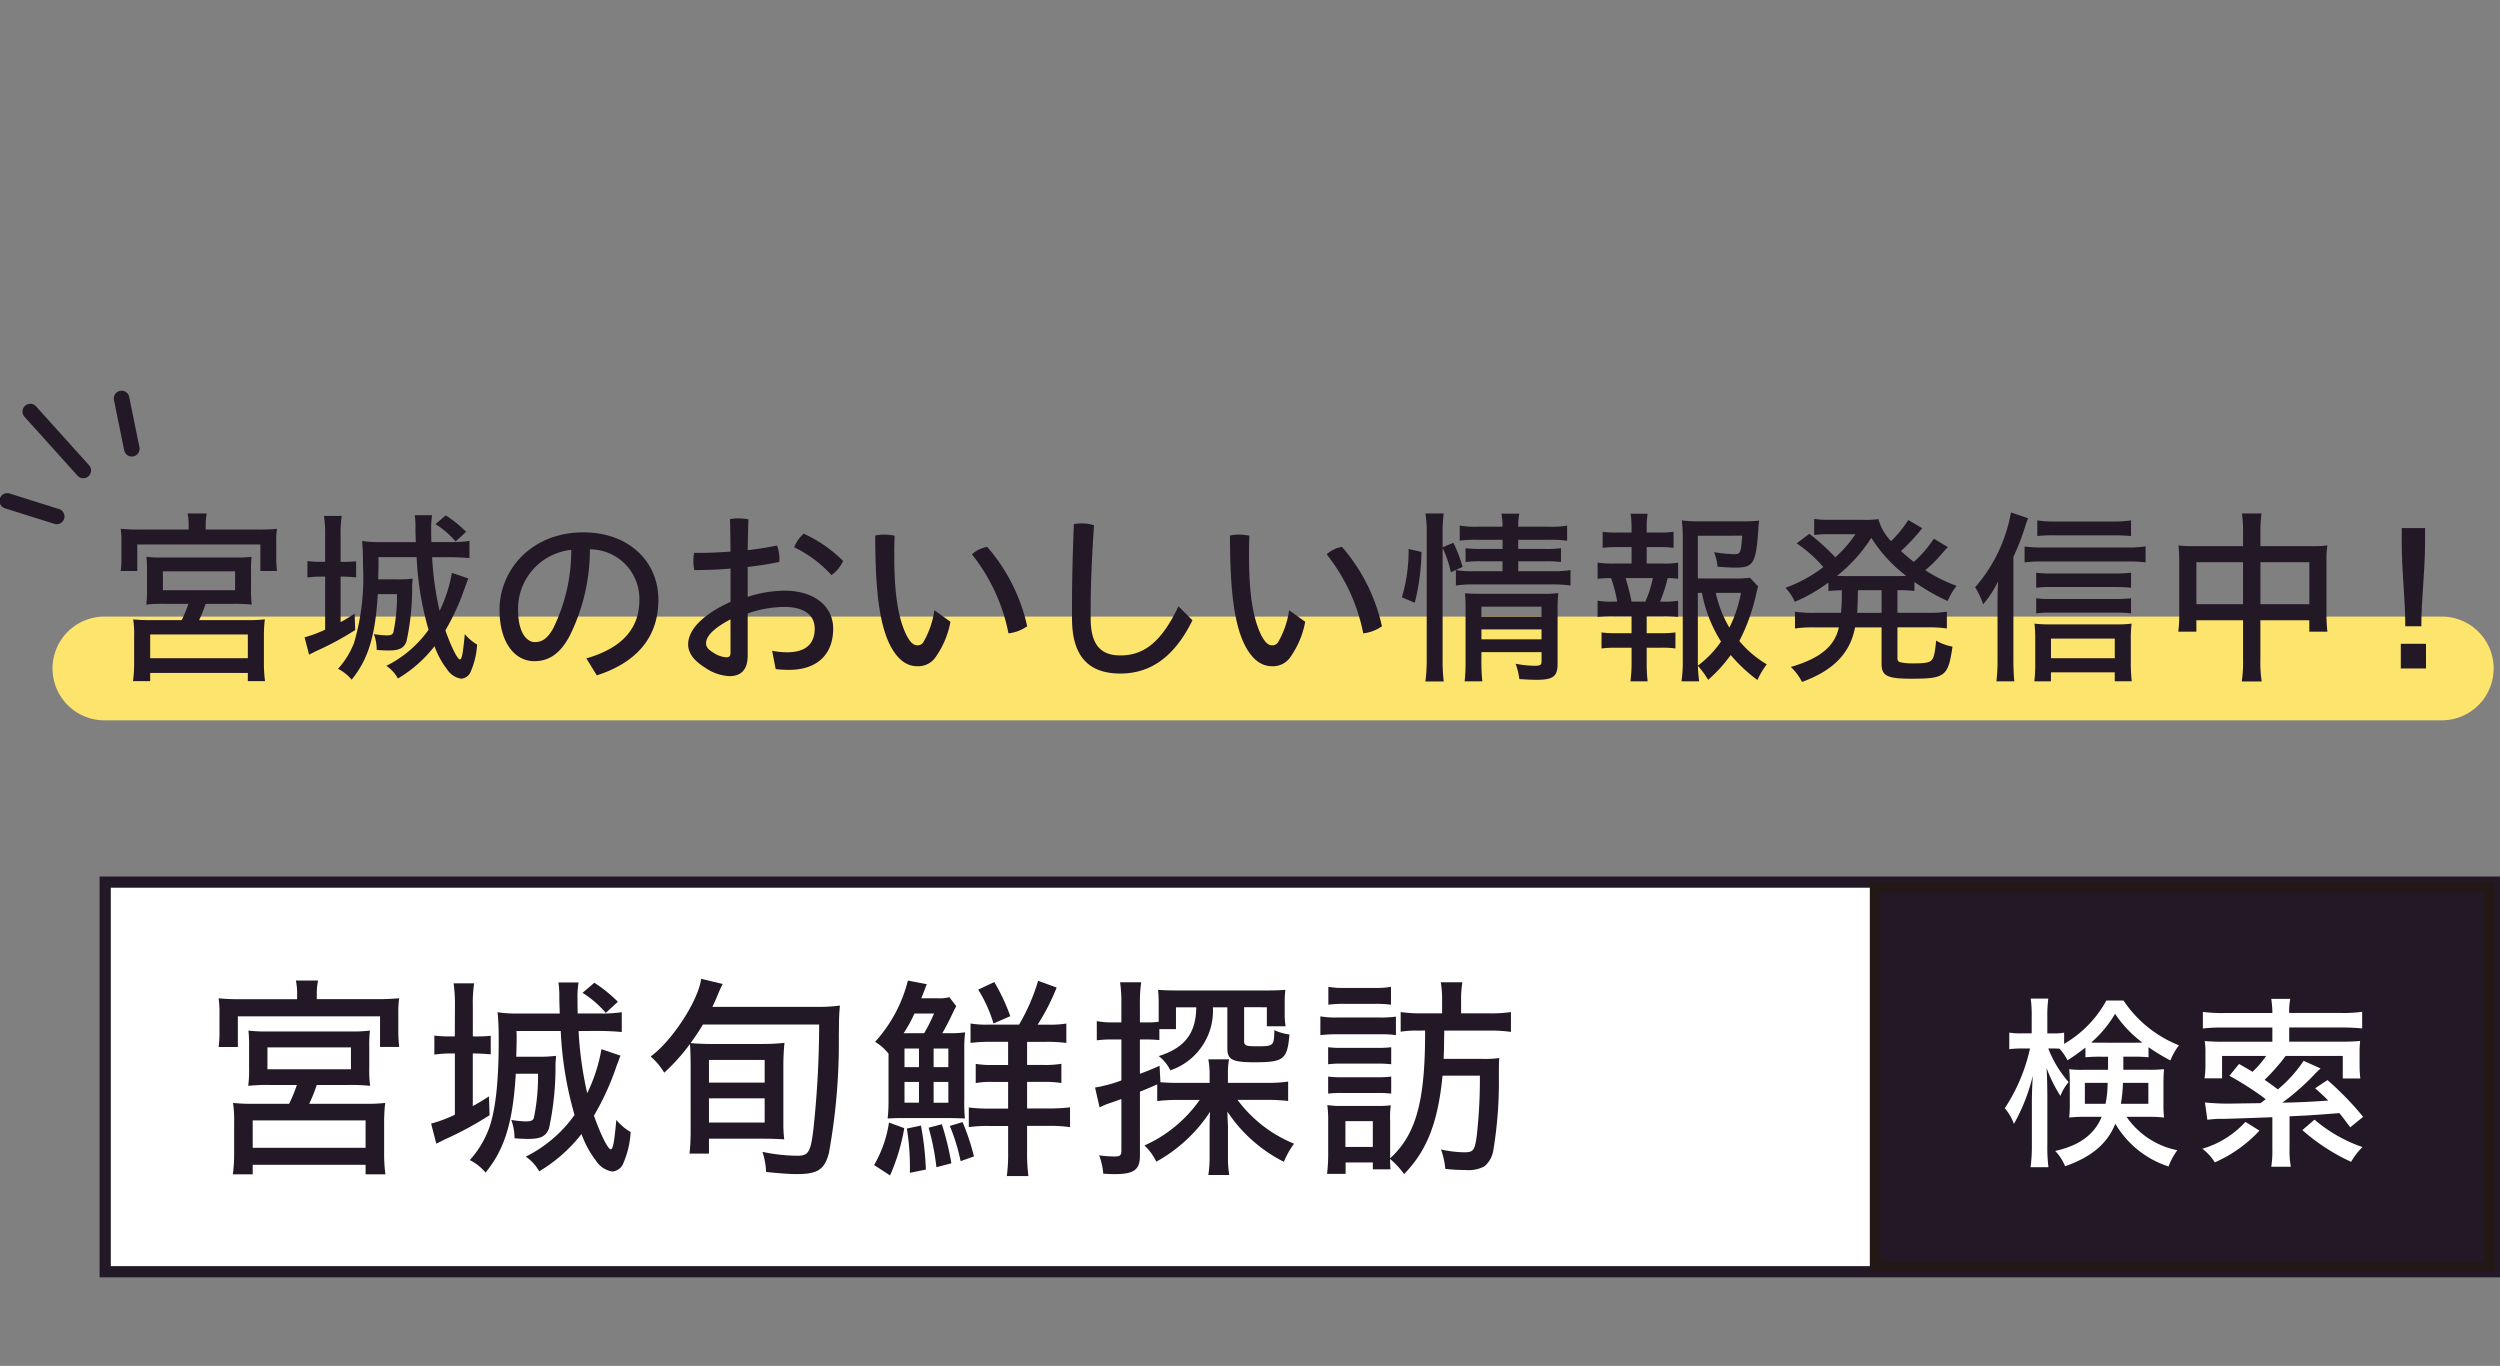
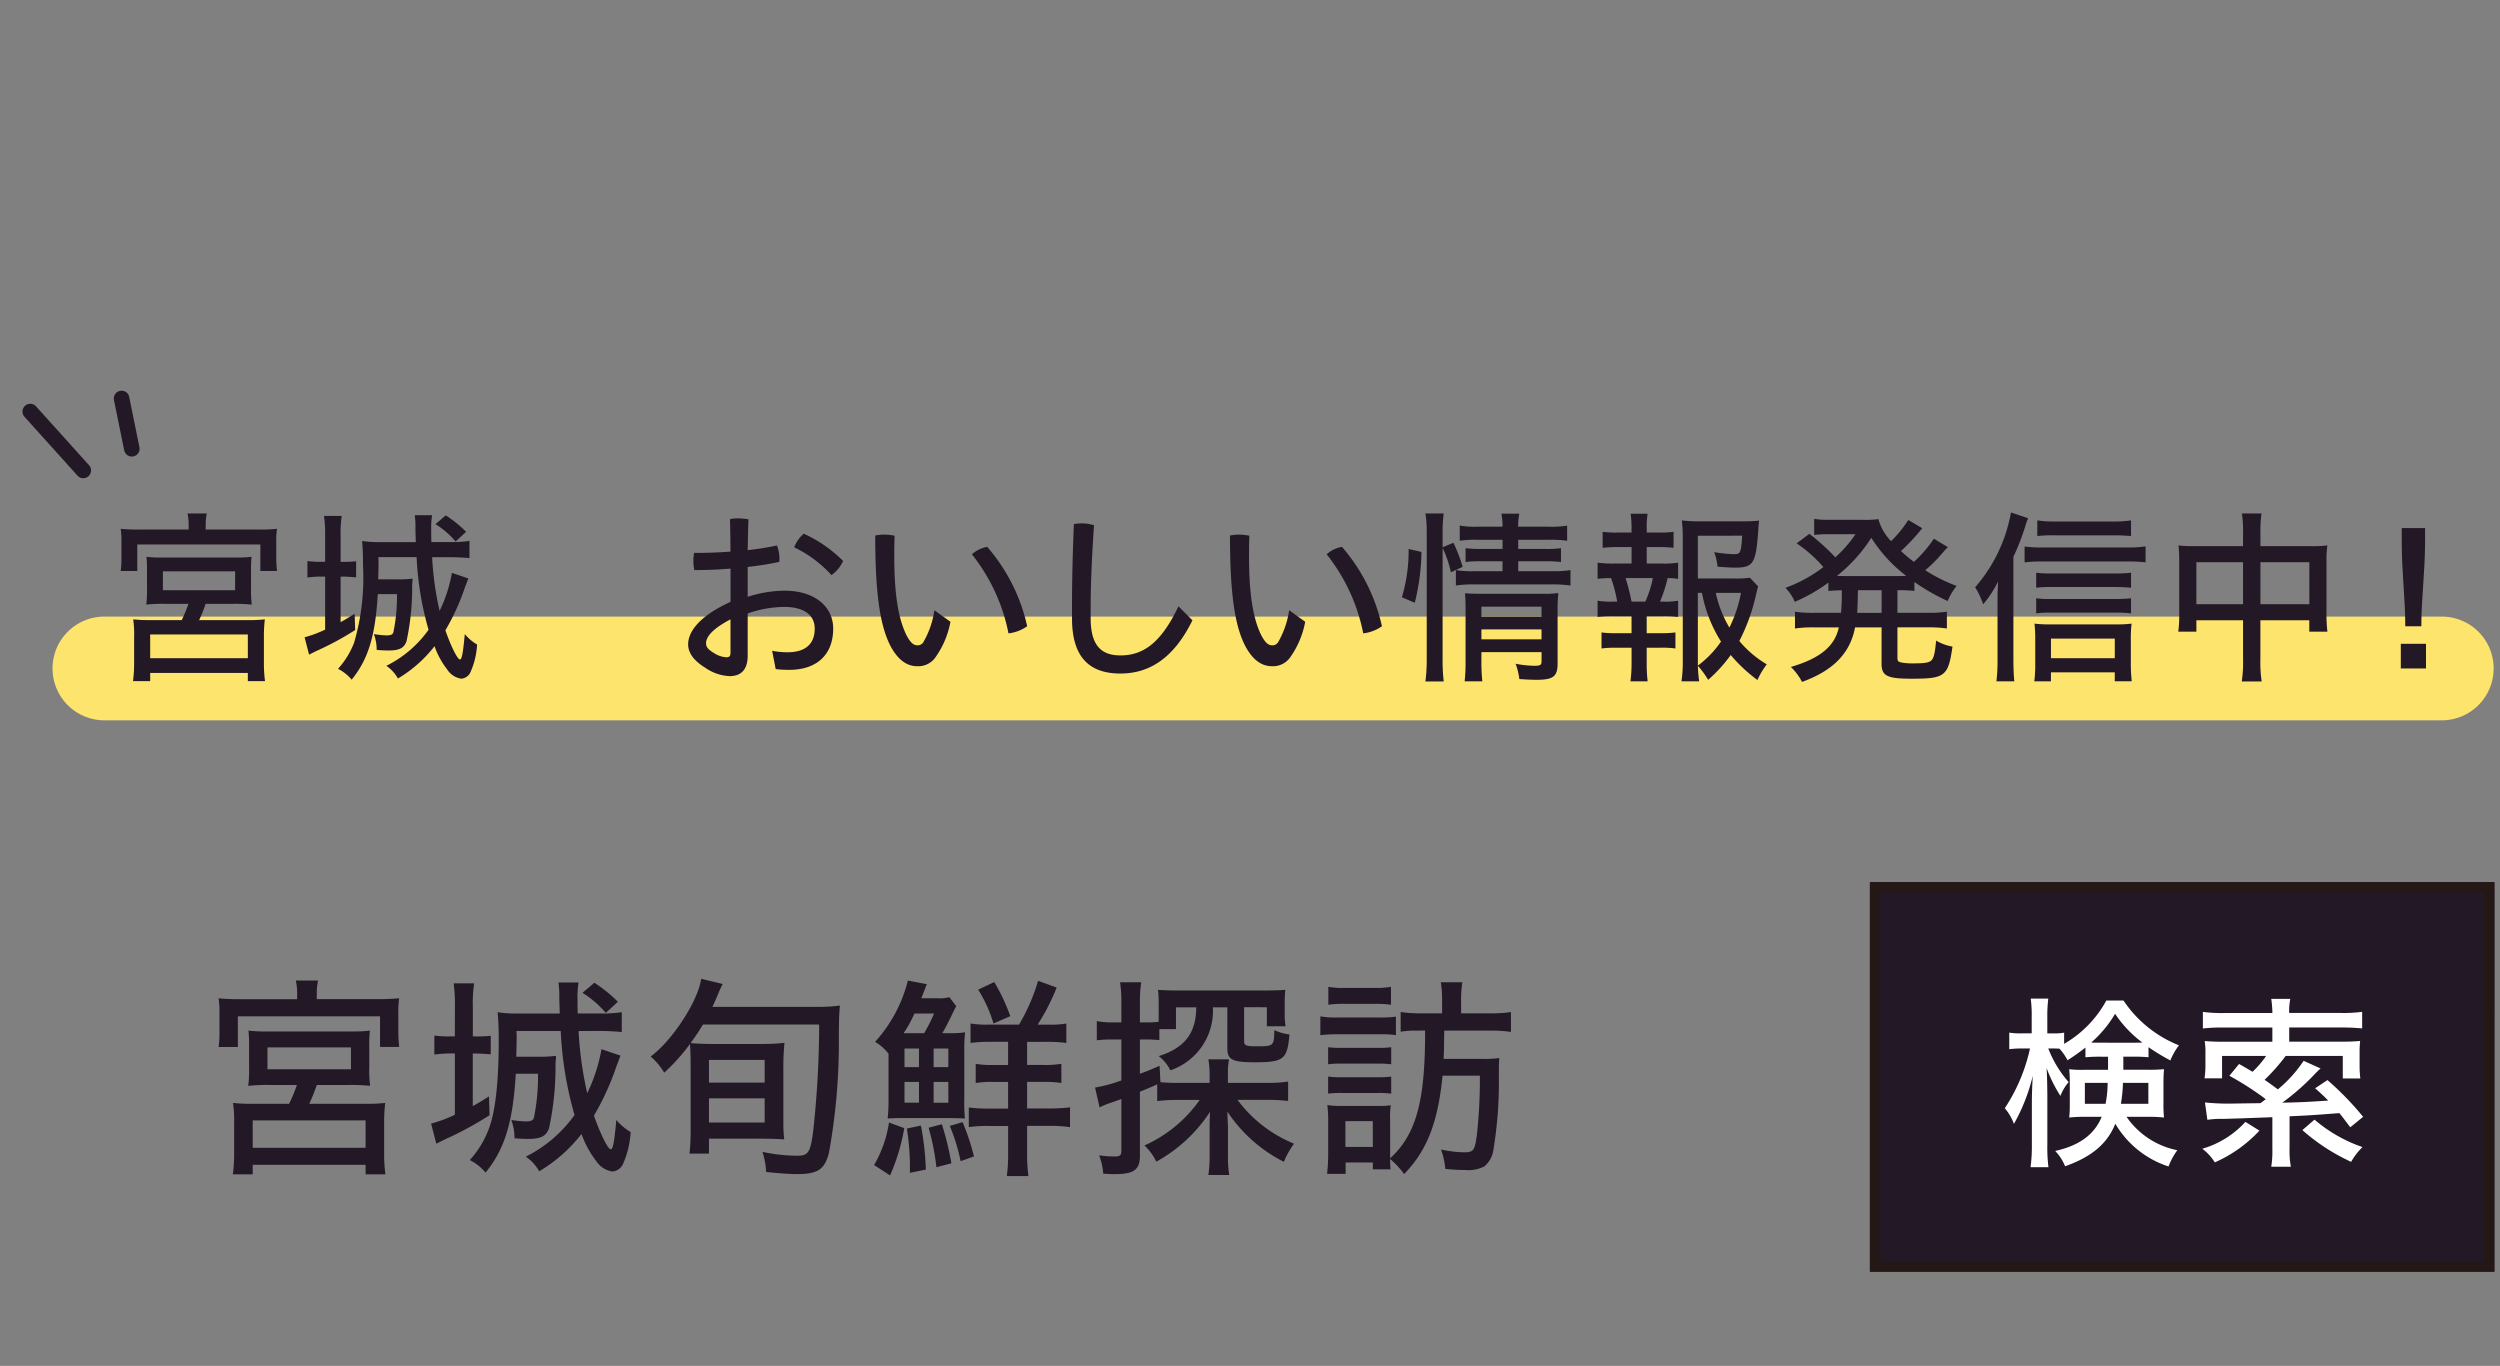
<svg xmlns="http://www.w3.org/2000/svg" width="223.305" height="122" viewBox="0 0 223.305 122">
  <rect x="0" y="0" width="223.305" height="122" fill="#808080" stroke="none" />
  <g id="グループ_1291" data-name="グループ 1291" transform="translate(-50 -654)">
    <g id="グループ_1289" data-name="グループ 1289">
-       <rect id="長方形_174" data-name="長方形 174" width="213.408" height="34.802" transform="translate(59.397 732.792)" fill="#fff" stroke="#231825" stroke-width="1" />
      <g id="グループ_168" data-name="グループ 168" transform="translate(69.526 741.428)">
        <path id="パス_1153" data-name="パス 1153" d="M17.554,27.634a5.748,5.748,0,0,0-.115-1.177h1.985a5.34,5.34,0,0,0-.117,1.177v.482h5.361a18.665,18.665,0,0,0,2-.078,8.3,8.3,0,0,0-.078,1.347v1.6a12.615,12.615,0,0,0,.078,1.4H24.957V29.655h-12.7v2.737H10.537a9.291,9.291,0,0,0,.078-1.4v-1.6a8.3,8.3,0,0,0-.078-1.347,18.89,18.89,0,0,0,2,.078h5.012Zm-2.37,8.152a15.855,15.855,0,0,0-2,.078,11.044,11.044,0,0,0,.076-1.636V32.353a12.664,12.664,0,0,0-.057-1.425,12.265,12.265,0,0,0,1.581.078H22.51a11.809,11.809,0,0,0,1.542-.078,11.649,11.649,0,0,0-.057,1.464v1.835a10.4,10.4,0,0,0,.078,1.636,17.117,17.117,0,0,0-2-.078H19.307a15.48,15.48,0,0,1-.675,1.681h4.994a14.092,14.092,0,0,0,1.792-.078,15.01,15.01,0,0,0-.095,1.79v2.759a13.388,13.388,0,0,0,.115,1.829H23.666v-.849H13.583v.849H11.81a13.875,13.875,0,0,0,.115-1.849V39.178a10.493,10.493,0,0,0-.1-1.79,14.585,14.585,0,0,0,1.773.078h3.239a14.061,14.061,0,0,0,.693-1.681Zm-1.6,5.613H23.666V38.947H13.583ZM14.9,34.381h7.459V32.431H14.9Z" transform="translate(-10.537 -26.301)" fill="#231825" />
        <path id="パス_1154" data-name="パス 1154" d="M22.906,28.729a14.07,14.07,0,0,0-.117-2.1H24.62a12.163,12.163,0,0,0-.115,2.1V31.37h.174a12.2,12.2,0,0,0,1.425-.057v1.657c-.443-.037-1-.076-1.425-.076H24.5v4.7c.521-.289.771-.443,1.445-.867l.057,1.677a30.329,30.329,0,0,1-3.99,2.161l-.771.385-.463-1.794a12.342,12.342,0,0,0,2.122-.791V32.893h-.369a9.976,9.976,0,0,0-1.464.1v-1.7a11,11,0,0,0,1.5.076h.328ZM33.95,30.888a32.679,32.679,0,0,0,.771,5.552,14.7,14.7,0,0,0,1.273-3.932l1.7.578c-.1.25-.174.443-.193.521l-.154.385a23.531,23.531,0,0,1-2.025,4.453c.6,1.7,1.253,3.007,1.5,3.007.195,0,.309-.56.5-2.622A4.834,4.834,0,0,0,38.6,39.909a8.039,8.039,0,0,1-.634,2.739,1.16,1.16,0,0,1-1,.789,2.119,2.119,0,0,1-1.445-.943,8.731,8.731,0,0,1-1.31-2.411,13.56,13.56,0,0,1-3.778,3.335,3.886,3.886,0,0,0-1.2-1.31,11.813,11.813,0,0,0,4.357-3.721,32.11,32.11,0,0,1-1.234-7.5H28.4c.02.25.02.406.02.539,0,.252-.02,1.427-.039,1.755h1.966a10.993,10.993,0,0,0,1.581-.078v.213l-.019.211c0,.039-.02.156-.02.309a25.96,25.96,0,0,1-.576,5.726c-.252.712-.734.962-1.851.962-.348,0-.771-.019-1.234-.057a4.688,4.688,0,0,0-.291-1.638,9.342,9.342,0,0,0,1.312.133c.461,0,.656-.095.713-.345a18.161,18.161,0,0,0,.365-3.914H28.341c-.25,4.3-.982,6.727-2.7,8.828a4.447,4.447,0,0,0-1.408-1.117,8.673,8.673,0,0,0,1.658-2.679c.617-1.56.925-4.182.925-7.981,0-1.2-.039-1.966-.1-2.544a11.365,11.365,0,0,0,1.851.115h3.7c-.019-.713-.037-1.023-.037-1.368a9.173,9.173,0,0,0-.078-1.408H33.95a7.885,7.885,0,0,0-.095,1.5c0,.422,0,.654.017,1.271H35.86a11.611,11.611,0,0,0,1.948-.115v1.773c-.5-.057-1.486-.1-2.122-.1Zm2.429-1.62A8.893,8.893,0,0,0,34.3,27.475l1.06-.9a12.683,12.683,0,0,1,2.1,1.7Z" transform="translate(-1.796 -26.222)" fill="#231825" />
        <path id="パス_1155" data-name="パス 1155" d="M34.932,34.122c0-.849-.02-1.33-.057-1.925a17.77,17.77,0,0,1-2.3,2.563,5.971,5.971,0,0,0-1.214-1.447c1.927-1.4,4.26-4.992,4.512-6.94l1.927.463c-.174.328-.211.426-.365.771-.232.58-.369.869-.56,1.273h9.349a14.279,14.279,0,0,0,2.042-.117c-.037.426-.037.5-.056.713,0,.117-.02.348-.02.482l-.02,1.486a55.08,55.08,0,0,1-.886,10.486c-.385,1.484-1,1.888-2.872,1.888-.521,0-1.5-.057-2.737-.193a6.68,6.68,0,0,0-.328-1.794,15.7,15.7,0,0,0,3.1.348c1,0,1.2-.291,1.445-2.313a88.189,88.189,0,0,0,.521-9.41H36.031c-.328.56-.695,1.1-1.1,1.66.4.037,1.136.078,1.812.078h4.664a17.448,17.448,0,0,0,1.909-.1,20.36,20.36,0,0,0-.1,2.14V39.27a11.212,11.212,0,0,0,.078,1.445c-.734-.039-1.138-.059-1.812-.059H36.57v1.332H34.834a19.272,19.272,0,0,0,.1-2.1Zm1.638,1.525h4.975V33.62H36.57Zm0,3.565h4.975V37.052H36.57Z" transform="translate(7.23 -26.373)" fill="#231825" />
        <path id="パス_1156" data-name="パス 1156" d="M44.829,39.641a17.887,17.887,0,0,1-1.269,4.221l-1.427-.925a10.627,10.627,0,0,0,1.33-3.8Zm4.051-8.48a9.855,9.855,0,0,0,1.386-.078,12.51,12.51,0,0,0-.076,1.638v4.356a14.425,14.425,0,0,0,.057,1.7c-.521-.019-.888-.037-1.753-.037H45.1c-.888,0-1.023,0-1.755.037a14.575,14.575,0,0,0,.078-1.657V32.99a4.344,4.344,0,0,0-1.2-1.06,12.73,12.73,0,0,0,2.93-5.472l1.7.326a1.83,1.83,0,0,0-.154.367c-.154.424-.271.675-.347.886h1.425a3.4,3.4,0,0,0,1.082-.095l.615.808c-.133.23-.154.271-.539,1.078-.25.5-.5.984-.713,1.332Zm-2.276,0A15.32,15.32,0,0,0,47.49,29.4H45.737a11.445,11.445,0,0,1-.965,1.757ZM44.85,34.189h1.293v-1.66H44.85Zm0,3.178h1.293V35.514H44.85Zm1.468,2.042a25.934,25.934,0,0,1,.441,3.932l-1.425.289v-.712a21.962,21.962,0,0,0-.272-3.241Zm1.868-.117a25.168,25.168,0,0,1,.851,3.489L47.7,43.13a21.627,21.627,0,0,0-.695-3.528Zm-.734-5.1h1.314v-1.66H47.451Zm0,3.178h1.314V35.514H47.451ZM50.036,39.1a20.326,20.326,0,0,1,1.019,3.065l-1.193.424a16.924,16.924,0,0,0-.964-3.145Zm4.069-3.587H52.794a7.868,7.868,0,0,0-1.583.1V33.9a8.881,8.881,0,0,0,1.6.1h1.293V31.93H52.542a12.88,12.88,0,0,0-1.794.1V30.292a8.265,8.265,0,0,0,1.6.1h2.735a17.3,17.3,0,0,0,1.7-3.912l1.658.6a18.965,18.965,0,0,1-1.7,3.315h.886a8.7,8.7,0,0,0,1.679-.1v1.736a13.025,13.025,0,0,0-1.814-.1H55.8v2.062h1.388a8.88,8.88,0,0,0,1.675-.1v1.716a9.2,9.2,0,0,0-1.657-.1H55.8v2.374h1.985a16.376,16.376,0,0,0,1.851-.1v1.77a11.857,11.857,0,0,0-1.812-.117H55.8V41.8a15.938,15.938,0,0,0,.117,2.122H53.989a14.59,14.59,0,0,0,.117-2.122V39.446h-1.7a12.083,12.083,0,0,0-1.812.1V37.793a12.794,12.794,0,0,0,1.773.1h1.738ZM52.87,26.591A17.385,17.385,0,0,1,54.3,29.638l-1.5.656a12.405,12.405,0,0,0-1.369-3.028Z" transform="translate(16.416 -26.3)" fill="#231825" />
        <path id="パス_1157" data-name="パス 1157" d="M58.337,35.659c-.365.174-1.023.443-1.544.656v5.724c0,1.255-.539,1.64-2.274,1.64-.232,0-.308,0-1-.039A6.119,6.119,0,0,0,53.152,42a9.31,9.31,0,0,0,1.406.1c.463,0,.578-.1.578-.539V36.971c-.289.1-.463.172-.982.347a6.109,6.109,0,0,0-.964.4l-.406-1.773a12.6,12.6,0,0,0,2.352-.636V31.649h-.808a10.415,10.415,0,0,0-1.388.078V30.011a7.607,7.607,0,0,0,1.406.117h.789V28.469a12.3,12.3,0,0,0-.115-1.929h1.886a12.776,12.776,0,0,0-.115,1.909v1.679h.578a7.693,7.693,0,0,0,1.1-.059v-1.6a12.385,12.385,0,0,0-.057-1.255c.443.039.982.059,1.751.059h7.829c.849,0,1.368-.02,1.792-.059a9.389,9.389,0,0,0-.059,1.234v.83a6.741,6.741,0,0,0,.078,1.193H68.13v-1.7H66.1v3.065c0,.348.215.424,1.025.424,1.638,0,1.638,0,1.675-1.445a4.227,4.227,0,0,0,1.349.385c-.193,2.237-.5,2.487-3.122,2.487-1.985,0-2.426-.232-2.426-1.253V28.777H63.31a5.615,5.615,0,0,1-3.8,5.63,3.548,3.548,0,0,0-1.04-1.271c2.331-.734,3.334-2.046,3.354-4.358H60.012v1.948H58.529v.982a10.834,10.834,0,0,0-1.138-.057h-.6v3.065c.484-.174.83-.308,1.757-.713l.076,1.466c.539.039.847.059,1.636.059h2.757v-.56a7.96,7.96,0,0,0-.113-1.544h1.849a6.435,6.435,0,0,0-.1,1.33v.773H68.2a11.917,11.917,0,0,0,1.831-.117v1.734a15.982,15.982,0,0,0-1.79-.1H65.508a11.821,11.821,0,0,0,5.05,3.914,7.7,7.7,0,0,0-.908,1.62A13.144,13.144,0,0,1,64.6,38.088c.019.232.019.424.019.541l.017.385a6.226,6.226,0,0,1,.02.693v2.409a9.163,9.163,0,0,0,.117,1.638h-1.87a10.278,10.278,0,0,0,.113-1.657V39.611c0-.75.02-1.08.041-1.5a13.57,13.57,0,0,1-4.8,4.455,4.94,4.94,0,0,0-1.06-1.447,12.023,12.023,0,0,0,4.935-4.067H60.186a14.662,14.662,0,0,0-1.849.1Z" transform="translate(25.502 -26.231)" fill="#231825" />
        <path id="パス_1158" data-name="パス 1158" d="M63.645,29.587a7.989,7.989,0,0,0,1.525.1h3.7a9.935,9.935,0,0,0,1.523-.076v1.655a7.952,7.952,0,0,0-1.408-.078H65.17a11.481,11.481,0,0,0-1.525.078ZM72.3,30.858a8.25,8.25,0,0,0-1.482.1V29.2a12.131,12.131,0,0,0,1.966.115h1.734V28.2a9.288,9.288,0,0,0-.117-1.658h1.929a9.606,9.606,0,0,0-.115,1.658v1.117H78.7a12.188,12.188,0,0,0,1.968-.115v1.773a12.533,12.533,0,0,0-1.929-.115H74.711l-.02,1.253c0,.539-.017.752-.037,1.273h3.508a9.331,9.331,0,0,0,1.464-.078c-.037.484-.037.675-.037,1.7a37.147,37.147,0,0,1-.5,6.575,2.343,2.343,0,0,1-.789,1.4,3.036,3.036,0,0,1-1.7.328,16.805,16.805,0,0,1-1.794-.1,7.035,7.035,0,0,0-.385-1.734,10.355,10.355,0,0,0,2.042.252c.869,0,.965-.154,1.158-1.525a45.41,45.41,0,0,0,.271-5.32H74.558c-.406,4.162-1.388,6.691-3.432,8.789a7.544,7.544,0,0,0-1.253-1.347c0,.365.02.713.037.925H68.331v-.617H65.9v1.021H64.244a15.837,15.837,0,0,0,.1-1.847v-2.8a11.033,11.033,0,0,0-.078-1.5,7.021,7.021,0,0,0,1.253.078h3.278a7.444,7.444,0,0,0,1.138-.057,7.892,7.892,0,0,0-.057,1.4v3.337c2.333-2.14,3.141-5.127,3.122-11.413ZM64.34,32.343a8.909,8.909,0,0,0,1.232.057h3.2a8.3,8.3,0,0,0,1.2-.057v1.523a8.8,8.8,0,0,0-1.2-.059h-3.2a8.836,8.836,0,0,0-1.232.059Zm0,2.622a8.854,8.854,0,0,0,1.232.059h3.2a8.78,8.78,0,0,0,1.2-.059v1.523a9.507,9.507,0,0,0-1.216-.059h-3.2a9.294,9.294,0,0,0-1.216.059Zm.019-8.018a7.448,7.448,0,0,0,1.466.1h2.661a7.448,7.448,0,0,0,1.466-.1v1.6a10.2,10.2,0,0,0-1.466-.078H65.824a10.02,10.02,0,0,0-1.466.078Zm1.523,14.3h2.448v-2.3H65.882Z" transform="translate(34.767 -26.231)" fill="#231825" />
      </g>
      <g id="グループ_169" data-name="グループ 169" transform="translate(217.024 732.791)">
        <rect id="長方形_175" data-name="長方形 175" width="55.78" height="34.802" transform="translate(0 0.001)" fill="#231825" />
        <path id="パス_1152" data-name="パス 1152" d="M141.974,55.587H88.047V22.639h53.927Zm.927-33.875H87.12v34.8H142.9Z" transform="translate(-87.12 -21.712)" fill="#231815" />
        <path id="パス_1159" data-name="パス 1159" d="M100.825,31.7a18.345,18.345,0,0,1-1.6,1.134,4.555,4.555,0,0,0-.717-1.034c-.217-.017-.315-.017-.517-.017h-.484a10.037,10.037,0,0,0,1.818,3,4.247,4.247,0,0,0-.734,1.234,12.831,12.831,0,0,1-1.234-2.485c.033.55.05.9.067,2.368v4.536a13.632,13.632,0,0,0,.1,1.951h-1.6a13.948,13.948,0,0,0,.117-1.951V36.552c0-.6.033-1.551.083-2.335a16.6,16.6,0,0,1-1.684,4.3,4.6,4.6,0,0,0-.817-1.4,15.83,15.83,0,0,0,2.253-5.337h-.736a8.179,8.179,0,0,0-1.116.067V30.364a5.835,5.835,0,0,0,1.116.067h.886V29.013a11.486,11.486,0,0,0-.085-1.684h1.568A12.147,12.147,0,0,0,97.422,29v1.434h.55a4.653,4.653,0,0,0,.951-.067v1a9.975,9.975,0,0,0,3.769-3.869h1.534a10.713,10.713,0,0,0,4.953,4,6,6,0,0,0-.767,1.351,18.633,18.633,0,0,1-1.951-1.184v.9a12.4,12.4,0,0,0-1.368-.05h-.882v1.167h2.183a14.512,14.512,0,0,0,1.451-.05c-.033.367-.05.834-.05,1.217v1.868a10.825,10.825,0,0,0,.05,1.234,12.315,12.315,0,0,0-1.549-.067h-1.8a7.223,7.223,0,0,0,4.536,2.985,6.22,6.22,0,0,0-.784,1.451,8.572,8.572,0,0,1-4.753-3.819c-.7,1.768-2.118,2.969-4.486,3.8a4.221,4.221,0,0,0-.884-1.366c2.168-.486,3.5-1.468,4.155-3.052h-1.419a12.861,12.861,0,0,0-1.484.067,9.88,9.88,0,0,0,.052-1.017v-2.2a10.6,10.6,0,0,0-.052-1.1,8.991,8.991,0,0,0,1.418.05h2.051V32.516h-.634a13.419,13.419,0,0,0-1.384.05Zm-.05,3.152v1.868h1.851a9.856,9.856,0,0,0,.183-1.868Zm4.319-3.587c.434,0,.586,0,.819-.015a10.225,10.225,0,0,1-2.437-2.568,10.359,10.359,0,0,1-2.135,2.568c.284.015.467.015.867.015Zm-.917,3.587a13.329,13.329,0,0,1-.183,1.868h2.453V34.85Z" transform="translate(-81.575 -16.92)" fill="#fff" />
        <path id="パス_1160" data-name="パス 1160" d="M108.246,39.111a12.056,12.056,0,0,1-3.988,2.837,4.426,4.426,0,0,0-1.116-1.219,8.339,8.339,0,0,0,3.851-2.4Zm.332-2.983-.233-.169a27.839,27.839,0,0,0-2.785-1.749l.867-1.053c.652.369.784.452,1.2.7a8.649,8.649,0,0,0,1.216-1.416h-3.936v2h-1.568a6.876,6.876,0,0,0,.083-1.1V32.224a6.134,6.134,0,0,0-.067-1.116c.534.048,1.084.065,1.7.065H109.4V29.905h-4.288a14.15,14.15,0,0,0-1.918.083V28.506a12.809,12.809,0,0,0,1.935.1H109.4v-.167a9.632,9.632,0,0,0-.1-1.1H111a5.6,5.6,0,0,0-.1,1.1V28.6h4.586a12.643,12.643,0,0,0,1.935-.1v1.482a18.642,18.642,0,0,0-1.916-.083h-4.6v1.267h4.636c.736,0,1.167-.017,1.7-.065a8.869,8.869,0,0,0-.05,1.034v1.2a9.729,9.729,0,0,0,.067,1.119h-1.568V32.442h-5.1a18.027,18.027,0,0,1-1.885,2.133c.5.335.734.517,1.186.851a11.545,11.545,0,0,0,2.3-2.552l1.516.684c-.115.1-.365.335-.534.517a20.685,20.685,0,0,1-2.885,2.537c1.384-.017,2.352-.067,4.1-.185-.332-.348-.55-.55-1.167-1.1l1.1-.732a26.861,26.861,0,0,1,3.187,3.284l-1.151.934c-.5-.665-.684-.917-.969-1.266-2.151.165-2.218.165-3.069.217l-1.384.067v2.917a7.588,7.588,0,0,0,.117,1.586H109.3a8.7,8.7,0,0,0,.1-1.586V37.912l-1.82.067c-1.2.048-2.018.065-2.518.083a8.669,8.669,0,0,0-1.468.083l-.215-1.551a20.072,20.072,0,0,0,2.468.1c.132,0,.965-.017,2.485-.035.217-.148.365-.282.482-.348Zm4.586,2a13.121,13.121,0,0,0,4.286,2.452,5.92,5.92,0,0,0-1.015,1.318,17.617,17.617,0,0,1-4.355-2.833Z" transform="translate(-73.452 -16.912)" fill="#fff" />
      </g>
      <path id="パス_1194" data-name="パス 1194" d="M215.98,20.154H7.2a4.633,4.633,0,1,1,0-9.265H215.98a4.633,4.633,0,0,1,0,9.265" transform="translate(52.193 698.186)" fill="#fde46d" />
      <g id="グループ_166" data-name="グループ 166" transform="translate(50 688.898)">
        <path id="パス_1195" data-name="パス 1195" d="M11.889,6.936a5.037,5.037,0,0,0-.1-1.017h1.72a4.581,4.581,0,0,0-.1,1.017v.419h4.636a16.1,16.1,0,0,0,1.736-.067,6.9,6.9,0,0,0-.069,1.164V9.84a10.522,10.522,0,0,0,.069,1.216H18.292V8.686H7.3v2.37H5.817A7.781,7.781,0,0,0,5.884,9.84V8.452a6.933,6.933,0,0,0-.067-1.164,16.283,16.283,0,0,0,1.734.067h4.338ZM9.836,13.991a13.969,13.969,0,0,0-1.733.067,9.822,9.822,0,0,0,.065-1.418V11.02a11.009,11.009,0,0,0-.05-1.232,10.509,10.509,0,0,0,1.368.067h6.688a10.127,10.127,0,0,0,1.334-.067,10.28,10.28,0,0,0-.048,1.267V12.64a8.964,8.964,0,0,0,.067,1.418,15.162,15.162,0,0,0-1.736-.067H13.405a13.748,13.748,0,0,1-.582,1.453h4.319a12.564,12.564,0,0,0,1.551-.067,12.475,12.475,0,0,0-.083,1.549v2.385a11.677,11.677,0,0,0,.1,1.582H17.174v-.732H8.452v.732H6.918a12.079,12.079,0,0,0,.1-1.6V16.926a9.131,9.131,0,0,0-.083-1.549,12.977,12.977,0,0,0,1.534.067h2.8a12.866,12.866,0,0,0,.6-1.453ZM8.452,18.846h8.722V16.724H8.452Zm1.134-6.072h6.452V11.087H9.586Z" transform="translate(4.963 5.048)" fill="#231825" />
        <path id="パス_1196" data-name="パス 1196" d="M16.517,7.885a12.263,12.263,0,0,0-.1-1.816H18a10.315,10.315,0,0,0-.1,1.816v2.285h.15a10.621,10.621,0,0,0,1.234-.05v1.436c-.384-.035-.867-.069-1.234-.069H17.9v4.069c.45-.25.667-.384,1.251-.75l.05,1.453a26.381,26.381,0,0,1-3.452,1.866c-.133.069-.367.183-.667.334l-.4-1.551a10.79,10.79,0,0,0,1.835-.684V11.487H16.2a8.593,8.593,0,0,0-1.267.083V10.1a9.435,9.435,0,0,0,1.3.067h.284Zm9.556,1.868a28.12,28.12,0,0,0,.667,4.8,12.689,12.689,0,0,0,1.1-3.4l1.468.5c-.083.217-.15.384-.167.45l-.133.334a20.356,20.356,0,0,1-1.751,3.852c.517,1.468,1.084,2.6,1.3,2.6.167,0,.267-.484.434-2.268a4.12,4.12,0,0,0,1.1.934,6.961,6.961,0,0,1-.55,2.368,1,1,0,0,1-.865.684,1.832,1.832,0,0,1-1.253-.817,7.49,7.49,0,0,1-1.134-2.085,11.742,11.742,0,0,1-3.269,2.885,3.361,3.361,0,0,0-1.034-1.134,10.188,10.188,0,0,0,3.769-3.219,27.806,27.806,0,0,1-1.067-6.488H21.27c.017.217.017.35.017.467,0,.217-.017,1.234-.033,1.518h1.7a9.728,9.728,0,0,0,1.368-.067v.183l-.017.183c0,.033-.017.135-.017.267a22.363,22.363,0,0,1-.5,4.953c-.217.617-.634.834-1.6.834-.3,0-.667-.017-1.067-.05a4.094,4.094,0,0,0-.25-1.418A7.922,7.922,0,0,0,22,16.74c.4,0,.567-.083.617-.3a15.749,15.749,0,0,0,.317-3.386H21.22c-.217,3.719-.851,5.82-2.335,7.638a3.861,3.861,0,0,0-1.217-.967A7.545,7.545,0,0,0,19.1,17.407a20.672,20.672,0,0,0,.8-6.9c0-1.032-.033-1.7-.083-2.2a9.88,9.88,0,0,0,1.6.1h3.2c-.017-.617-.033-.884-.033-1.184A7.905,7.905,0,0,0,24.522,6h1.551a6.853,6.853,0,0,0-.083,1.3c0,.365,0,.565.017,1.1h1.718a10.063,10.063,0,0,0,1.684-.1V9.836c-.434-.05-1.284-.083-1.835-.083Zm2.1-1.4a7.645,7.645,0,0,0-1.8-1.551l.917-.784a10.965,10.965,0,0,1,1.818,1.468Z" transform="translate(12.525 5.118)" fill="#231825" />
-         <path id="パス_1197" data-name="パス 1197" d="M31.835,18.085c3.252-.934,4.736-2.718,4.736-5.22a4.424,4.424,0,0,0-4.42-4.52,17.306,17.306,0,0,1-1.82,7.755c-.882,1.651-1.918,2.235-3.152,2.235-1.683,0-3.1-1.584-3.1-4.586,0-3.552,2.837-6.921,7.5-6.921,3.919,0,6.689,2.485,6.689,6.037,0,3.419-2.035,5.62-5.5,6.738Zm-6.1-4.353c0,2.135.815,2.9,1.5,2.9.584,0,1.116-.267,1.649-1.251a15.719,15.719,0,0,0,1.6-6.988,5.3,5.3,0,0,0-4.751,5.337" transform="translate(20.54 5.824)" fill="#231825" />
        <path id="パス_1198" data-name="パス 1198" d="M38.489,18.428c0,1.286-.632,1.82-1.618,1.82a4.156,4.156,0,0,1-2.2-.767c-1.117-.7-1.5-1.4-1.5-2.07,0-.965.734-2.4,3.786-3.8v-2.97c-1.117.1-2.235.133-3.235.133a4.011,4.011,0,0,1-.083-.782,3.715,3.715,0,0,1,.067-.752h.4c.917,0,1.885-.048,2.852-.115-.017-.952-.017-1.935-.05-2.9a3.507,3.507,0,0,1,.75-.067,5.073,5.073,0,0,1,.9.083c-.035.952-.052,1.886-.069,2.754.934-.1,1.818-.25,2.618-.417a3.257,3.257,0,0,1,.217,1.184,1.537,1.537,0,0,1-.017.284c-.851.183-1.818.334-2.818.448v2.67a10.955,10.955,0,0,1,3.285-.55c2.718,0,4.353,1.434,4.353,3.386,0,2.35-1.484,3.686-3.919,3.686a9.748,9.748,0,0,1-1.217-.067l-.317-1.636a6.854,6.854,0,0,0,1.368.133c1.5,0,2.435-.649,2.435-2.116,0-1.119-.834-1.935-2.735-1.935a10.258,10.258,0,0,0-3.252.582Zm-1.534-3.252c-1.818.952-2.183,1.67-2.183,2.137,0,.317.165.55.7.867a2.257,2.257,0,0,0,1.117.384c.25,0,.367-.1.367-.417ZM47.011,9.957a3.112,3.112,0,0,1-1.034,1.267A10.9,10.9,0,0,0,42.644,8.74a3.1,3.1,0,0,1,.851-1.217,11.98,11.98,0,0,1,3.517,2.435" transform="translate(28.295 5.248)" fill="#231825" />
        <path id="パス_1199" data-name="パス 1199" d="M48.908,14.724a7.936,7.936,0,0,1-1.3,3.119,1.876,1.876,0,0,1-1.666.851c-.786,0-1.636-.4-2.385-1.8-.917-1.768-1.368-4.57-1.368-9.873a4.158,4.158,0,0,1,.782-.083,4.6,4.6,0,0,1,.951.1c-.032.719-.032,1.336-.032,1.835,0,3.185.315,5.47,1.084,7.038.384.736.667.917,1,.917a.588.588,0,0,0,.534-.317,7.953,7.953,0,0,0,.965-2.817Zm3.285-6.688a16.1,16.1,0,0,1,3.569,7.088,3.587,3.587,0,0,1-1.67.634A16.418,16.418,0,0,0,50.826,8.7a2.714,2.714,0,0,1,1.368-.667" transform="translate(35.988 5.916)" fill="#231825" />
        <path id="パス_1200" data-name="パス 1200" d="M51.673,13.852c0-2.135.05-4.52.167-7.388a3.2,3.2,0,0,1,.7-.067,3.579,3.579,0,0,1,1.1.165c-.2,2.92-.3,5.389-.3,7.357v.951c0,2.4.919,3.319,2.654,3.319,1.951,0,3.586-1,5.187-4.386l1.251,1.249c-1.718,3.5-3.953,4.755-6.437,4.755-2.6,0-4.319-1.284-4.319-4.905Z" transform="translate(44.08 5.456)" fill="#231825" />
        <path id="パス_1201" data-name="パス 1201" d="M66.008,14.724a7.936,7.936,0,0,1-1.3,3.119,1.876,1.876,0,0,1-1.666.851c-.786,0-1.636-.4-2.385-1.8-.917-1.768-1.368-4.57-1.368-9.873a4.159,4.159,0,0,1,.782-.083,4.6,4.6,0,0,1,.951.1c-.031.719-.031,1.336-.031,1.835,0,3.185.315,5.47,1.084,7.038.384.736.667.917,1,.917a.588.588,0,0,0,.534-.317,7.952,7.952,0,0,0,.965-2.817Zm3.285-6.688a16.1,16.1,0,0,1,3.569,7.088,3.587,3.587,0,0,1-1.67.634A16.418,16.418,0,0,0,67.926,8.7a2.714,2.714,0,0,1,1.368-.667" transform="translate(50.575 5.916)" fill="#231825" />
        <path id="パス_1202" data-name="パス 1202" d="M67.575,13.407a14.534,14.534,0,0,0,.6-4.319l1.151.269a20.086,20.086,0,0,1-.6,4.534Zm4.6-4.872A13.228,13.228,0,0,1,73,10.689l-1.049.484A9.536,9.536,0,0,0,71.211,9v9.955a15.959,15.959,0,0,0,.1,1.97H69.676a15.353,15.353,0,0,0,.117-2V7.62a9.776,9.776,0,0,0-.117-1.7h1.636a11.946,11.946,0,0,0-.1,1.7V8.938Zm2.153-.265a9.4,9.4,0,0,0-1.586.083V7a8.038,8.038,0,0,0,1.653.1h2.168a5.84,5.84,0,0,0-.1-1.167h1.6a5.63,5.63,0,0,0-.1,1.167h2.717A8.007,8.007,0,0,0,82.335,7V8.354A10.191,10.191,0,0,0,80.7,8.271H77.967v.817h2.4a10.384,10.384,0,0,0,1.418-.067v1.232a11.307,11.307,0,0,0-1.432-.067H77.967v.888H81a9.236,9.236,0,0,0,1.634-.1v1.382a10.743,10.743,0,0,0-1.634-.1H74.063a9.9,9.9,0,0,0-1.666.1V10.974a8.783,8.783,0,0,0,1.666.1h2.5v-.888H74.68a11.375,11.375,0,0,0-1.418.067V9.021a11.182,11.182,0,0,0,1.434.067h1.87V8.271Zm.348,10.807a16.748,16.748,0,0,0,.083,1.835H73.18a15.54,15.54,0,0,0,.082-1.835V14.441c0-.7-.015-.934-.05-1.4.335.035.784.05,1.384.05h5.47a9.4,9.4,0,0,0,1.484-.067,13.592,13.592,0,0,0-.067,1.7v4.6c0,1.151-.384,1.451-1.885,1.451-.35,0-.851-.017-1.534-.067a5.962,5.962,0,0,0-.332-1.368,9.2,9.2,0,0,0,1.666.183c.55,0,.652-.067.652-.419v-.8H74.68Zm5.372-4.836h-5.37v.9h5.37Zm0,2.033h-5.37v.888h5.37Z" transform="translate(57.645 5.048)" fill="#231825" />
        <path id="パス_1203" data-name="パス 1203" d="M82.828,10.381A7.525,7.525,0,0,0,84.2,10.3v1.449a5.468,5.468,0,0,0-.934-.067,12.86,12.86,0,0,1-.684,2.1h.25A6.881,6.881,0,0,0,84.2,13.7v1.449a9.728,9.728,0,0,0-1.368-.067H81.394V16.6h1.267a9.022,9.022,0,0,0,1.3-.067v1.432a8.839,8.839,0,0,0-1.3-.067H81.394v1.384a14.213,14.213,0,0,0,.083,1.618H79.943a12.587,12.587,0,0,0,.1-1.618V17.9H78.659a9.436,9.436,0,0,0-1.3.067V16.535a8.99,8.99,0,0,0,1.3.067h1.382V15.082H78.376a10.515,10.515,0,0,0-1.368.067V13.7a7.2,7.2,0,0,0,1.368.083h.384a12.529,12.529,0,0,0-.55-2.1,8.069,8.069,0,0,0-1.2.067V10.3a9.106,9.106,0,0,0,1.368.083h1.666V8.912H78.759a9.912,9.912,0,0,0-1.3.067V7.546a8.839,8.839,0,0,0,1.3.067h1.282V7.248A8.529,8.529,0,0,0,79.96,5.93h1.518a7.576,7.576,0,0,0-.083,1.318v.365h1.1a8.838,8.838,0,0,0,1.3-.067V8.978a9.132,9.132,0,0,0-1.3-.067h-1.1v1.469Zm-1.553,3.4a9.973,9.973,0,0,0,.669-2.1H79.51a20.056,20.056,0,0,1,.532,2.1ZM91.351,12.43c-.067.2-.083.285-.183.7a17.036,17.036,0,0,1-1.5,4.169,9.437,9.437,0,0,0,2.452,2.085,7.127,7.127,0,0,0-.834,1.4A13.741,13.741,0,0,1,88.9,18.551a12.808,12.808,0,0,1-2.018,2.218,7.207,7.207,0,0,0-.917-1.249A12.9,12.9,0,0,0,86.08,20.9H84.5a11.642,11.642,0,0,0,.117-1.82V8.146a13.725,13.725,0,0,0-.083-1.618,12.164,12.164,0,0,0,1.532.083h3.921a12.326,12.326,0,0,0,1.451-.067c-.05.367-.05.45-.083.949-.217,2.919-.434,3.252-2.1,3.252-.35,0-.817-.032-1.534-.083a4.923,4.923,0,0,0-.3-1.3,12.648,12.648,0,0,0,1.768.185c.582,0,.634-.119.734-1.653H85.964v3.821h3.184a9.665,9.665,0,0,0,1.468-.067ZM85.964,19.5a9.068,9.068,0,0,0,2.068-2.151A12.3,12.3,0,0,1,86.331,13h-.367v6.5Zm1.6-6.5a10.3,10.3,0,0,0,1.217,3.1A11.721,11.721,0,0,0,89.816,13Z" transform="translate(65.692 5.058)" fill="#231825" />
        <path id="パス_1204" data-name="パス 1204" d="M91.1,12.551c-.567.019-.834.035-1.2.067v-.749a14.79,14.79,0,0,1-3,1.718,4.151,4.151,0,0,0-.834-1.251,12.643,12.643,0,0,0,3.385-1.851,11.885,11.885,0,0,0-2.385-2.12L88.2,7.514a18.74,18.74,0,0,1,2.318,2.1,10.975,10.975,0,0,0,1.8-2.066H89.648a9.869,9.869,0,0,0-1.017.067V6.18a8.032,8.032,0,0,0,1.267.083H92.95A8.713,8.713,0,0,0,94.367,6.2,4.519,4.519,0,0,0,95.5,8.166,10.21,10.21,0,0,0,97.036,6.28l1.249.736c-.132.15-.15.182-.332.4a18.645,18.645,0,0,1-1.568,1.633,12.858,12.858,0,0,0,1.151.969A10.8,10.8,0,0,0,99.321,7.95l1.251.75-.183.183-.584.667a12.571,12.571,0,0,1-1.251,1.216,14.189,14.189,0,0,0,2.8,1.4,5.73,5.73,0,0,0-.8,1.349,18.421,18.421,0,0,1-2.969-1.7v.8a11.85,11.85,0,0,0-1.434-.067h-.083v2.02H98.8a10.452,10.452,0,0,0,1.684-.1v1.5a10.876,10.876,0,0,0-1.684-.1H96.068v2.7c0,.319.067.384.417.45a5.5,5.5,0,0,0,1.067.067c.951,0,1.368-.067,1.568-.284.2-.2.317-.734.4-1.749a4.4,4.4,0,0,0,1.466.534c-.384,2.65-.649,2.869-3.667,2.869-2.168,0-2.668-.25-2.668-1.334V15.87H92.283c-.434,2.3-1.935,3.852-4.736,4.872a5.066,5.066,0,0,0-1-1.336c2.6-.767,3.919-1.833,4.286-3.536H88.6a10.727,10.727,0,0,0-1.684.1v-1.5a10.564,10.564,0,0,0,1.684.1H91.03a18.346,18.346,0,0,0,.069-1.851Zm4.937-1.267c.417,0,.467,0,.817-.015a12.961,12.961,0,0,1-3.121-3.4,13.719,13.719,0,0,1-3.067,3.4c.334.015.417.015.784.015Zm-3.5,1.267c-.017,1.186-.035,1.518-.067,2.02h2.185v-2.02Z" transform="translate(73.415 5.271)" fill="#231825" />
        <path id="パス_1205" data-name="パス 1205" d="M98.625,19.058c0,.713.033,1.431.083,1.9h-1.6a15.547,15.547,0,0,0,.1-1.933v-5.1c0-.784,0-.8.05-1.885a9.922,9.922,0,0,1-1.334,2.035,7.212,7.212,0,0,0-.717-1.519,13.811,13.811,0,0,0,3.2-6.684l1.534.517a6.226,6.226,0,0,0-.267.749,20.274,20.274,0,0,1-1.051,2.7Zm1-10.142A10.113,10.113,0,0,0,100.993,9h7.888a9.571,9.571,0,0,0,1.551-.1v1.434a11.791,11.791,0,0,0-1.551-.083h-7.888a10.4,10.4,0,0,0-1.368.083Zm2.352,12.039h-1.484a11.61,11.61,0,0,0,.083-1.5v-2.17a12.676,12.676,0,0,0-.067-1.482,10.57,10.57,0,0,0,1.351.067h5.87a10.611,10.611,0,0,0,1.451-.067,11.5,11.5,0,0,0-.067,1.466v2.151a13.454,13.454,0,0,0,.083,1.532h-1.518v-.8h-5.7Zm7.155-8.355a13.182,13.182,0,0,0-1.317-.067h-5.935a8.04,8.04,0,0,0-1.219.067V11.253a8.015,8.015,0,0,0,1.219.067H107.8a10.121,10.121,0,0,0,1.334-.067Zm0,2.287a8.973,8.973,0,0,0-1.317-.067h-5.935a7.937,7.937,0,0,0-1.219.067V13.536a7.8,7.8,0,0,0,1.219.067h5.935a12.146,12.146,0,0,0,1.317-.067Zm0-6.906c-.35-.032-.8-.067-1.6-.067h-5.32a11.12,11.12,0,0,0-1.451.067v-1.4a9.9,9.9,0,0,0,1.551.1h5.12a10.513,10.513,0,0,0,1.7-.1Zm-1.451,9.158h-5.7v1.753h5.7Z" transform="translate(81.216 5.003)" fill="#231825" />
        <path id="パス_1206" data-name="パス 1206" d="M110.785,7.67a11.449,11.449,0,0,0-.1-1.751h1.751a11.467,11.467,0,0,0-.1,1.7V8.838h4.6a10,10,0,0,0,1.384-.067,7.959,7.959,0,0,0-.083,1.384v4.77a12.923,12.923,0,0,0,.083,1.551h-1.618V15.458h-4.369v3.5a11.342,11.342,0,0,0,.117,1.968H110.67a11.708,11.708,0,0,0,.115-1.968v-3.5h-4.169v1.017H105a11.019,11.019,0,0,0,.083-1.551v-4.77a11.313,11.313,0,0,0-.067-1.384,10.192,10.192,0,0,0,1.368.067h4.4Zm-4.169,6.354h4.169V10.272h-4.169Zm10.09-3.752h-4.369v3.752h4.369Z" transform="translate(89.569 5.048)" fill="#231825" />
        <path id="パス_1207" data-name="パス 1207" d="M117.976,19.162h-2.251v-2.2h2.251Zm-1.851-3.769c0-2.618-.317-4.653-.317-7.655V6.622h2.085V7.706c0,3.017-.334,5.068-.334,7.686Z" transform="translate(98.719 5.648)" fill="#231825" />
        <path id="パス_1208" data-name="パス 1208" d="M6.517,7.281A.69.69,0,0,1,6,7.051L1.26,1.789A.695.695,0,0,1,2.292.858l4.74,5.263a.695.695,0,0,1-.515,1.16" transform="translate(0.922 0.536)" fill="#231825" />
        <path id="パス_1209" data-name="パス 1209" d="M7.093,5.883a.693.693,0,0,1-.68-.556L5.5.837A.692.692,0,0,1,6.041.018.683.683,0,0,1,6.86.559l.914,4.49a.694.694,0,0,1-.541.819.6.6,0,0,1-.139.015" transform="translate(4.68 0)" fill="#231825" />
-         <path id="パス_1210" data-name="パス 1210" d="M5.065,7.709a.675.675,0,0,1-.208-.033L.486,6.3A.694.694,0,1,1,.9,4.978L5.272,6.353a.694.694,0,0,1-.208,1.356" transform="translate(0 4.218)" fill="#231825" />
      </g>
    </g>
    <rect id="長方形_658" data-name="長方形 658" width="223" height="122" transform="translate(50 654)" fill="none" />
  </g>
</svg>